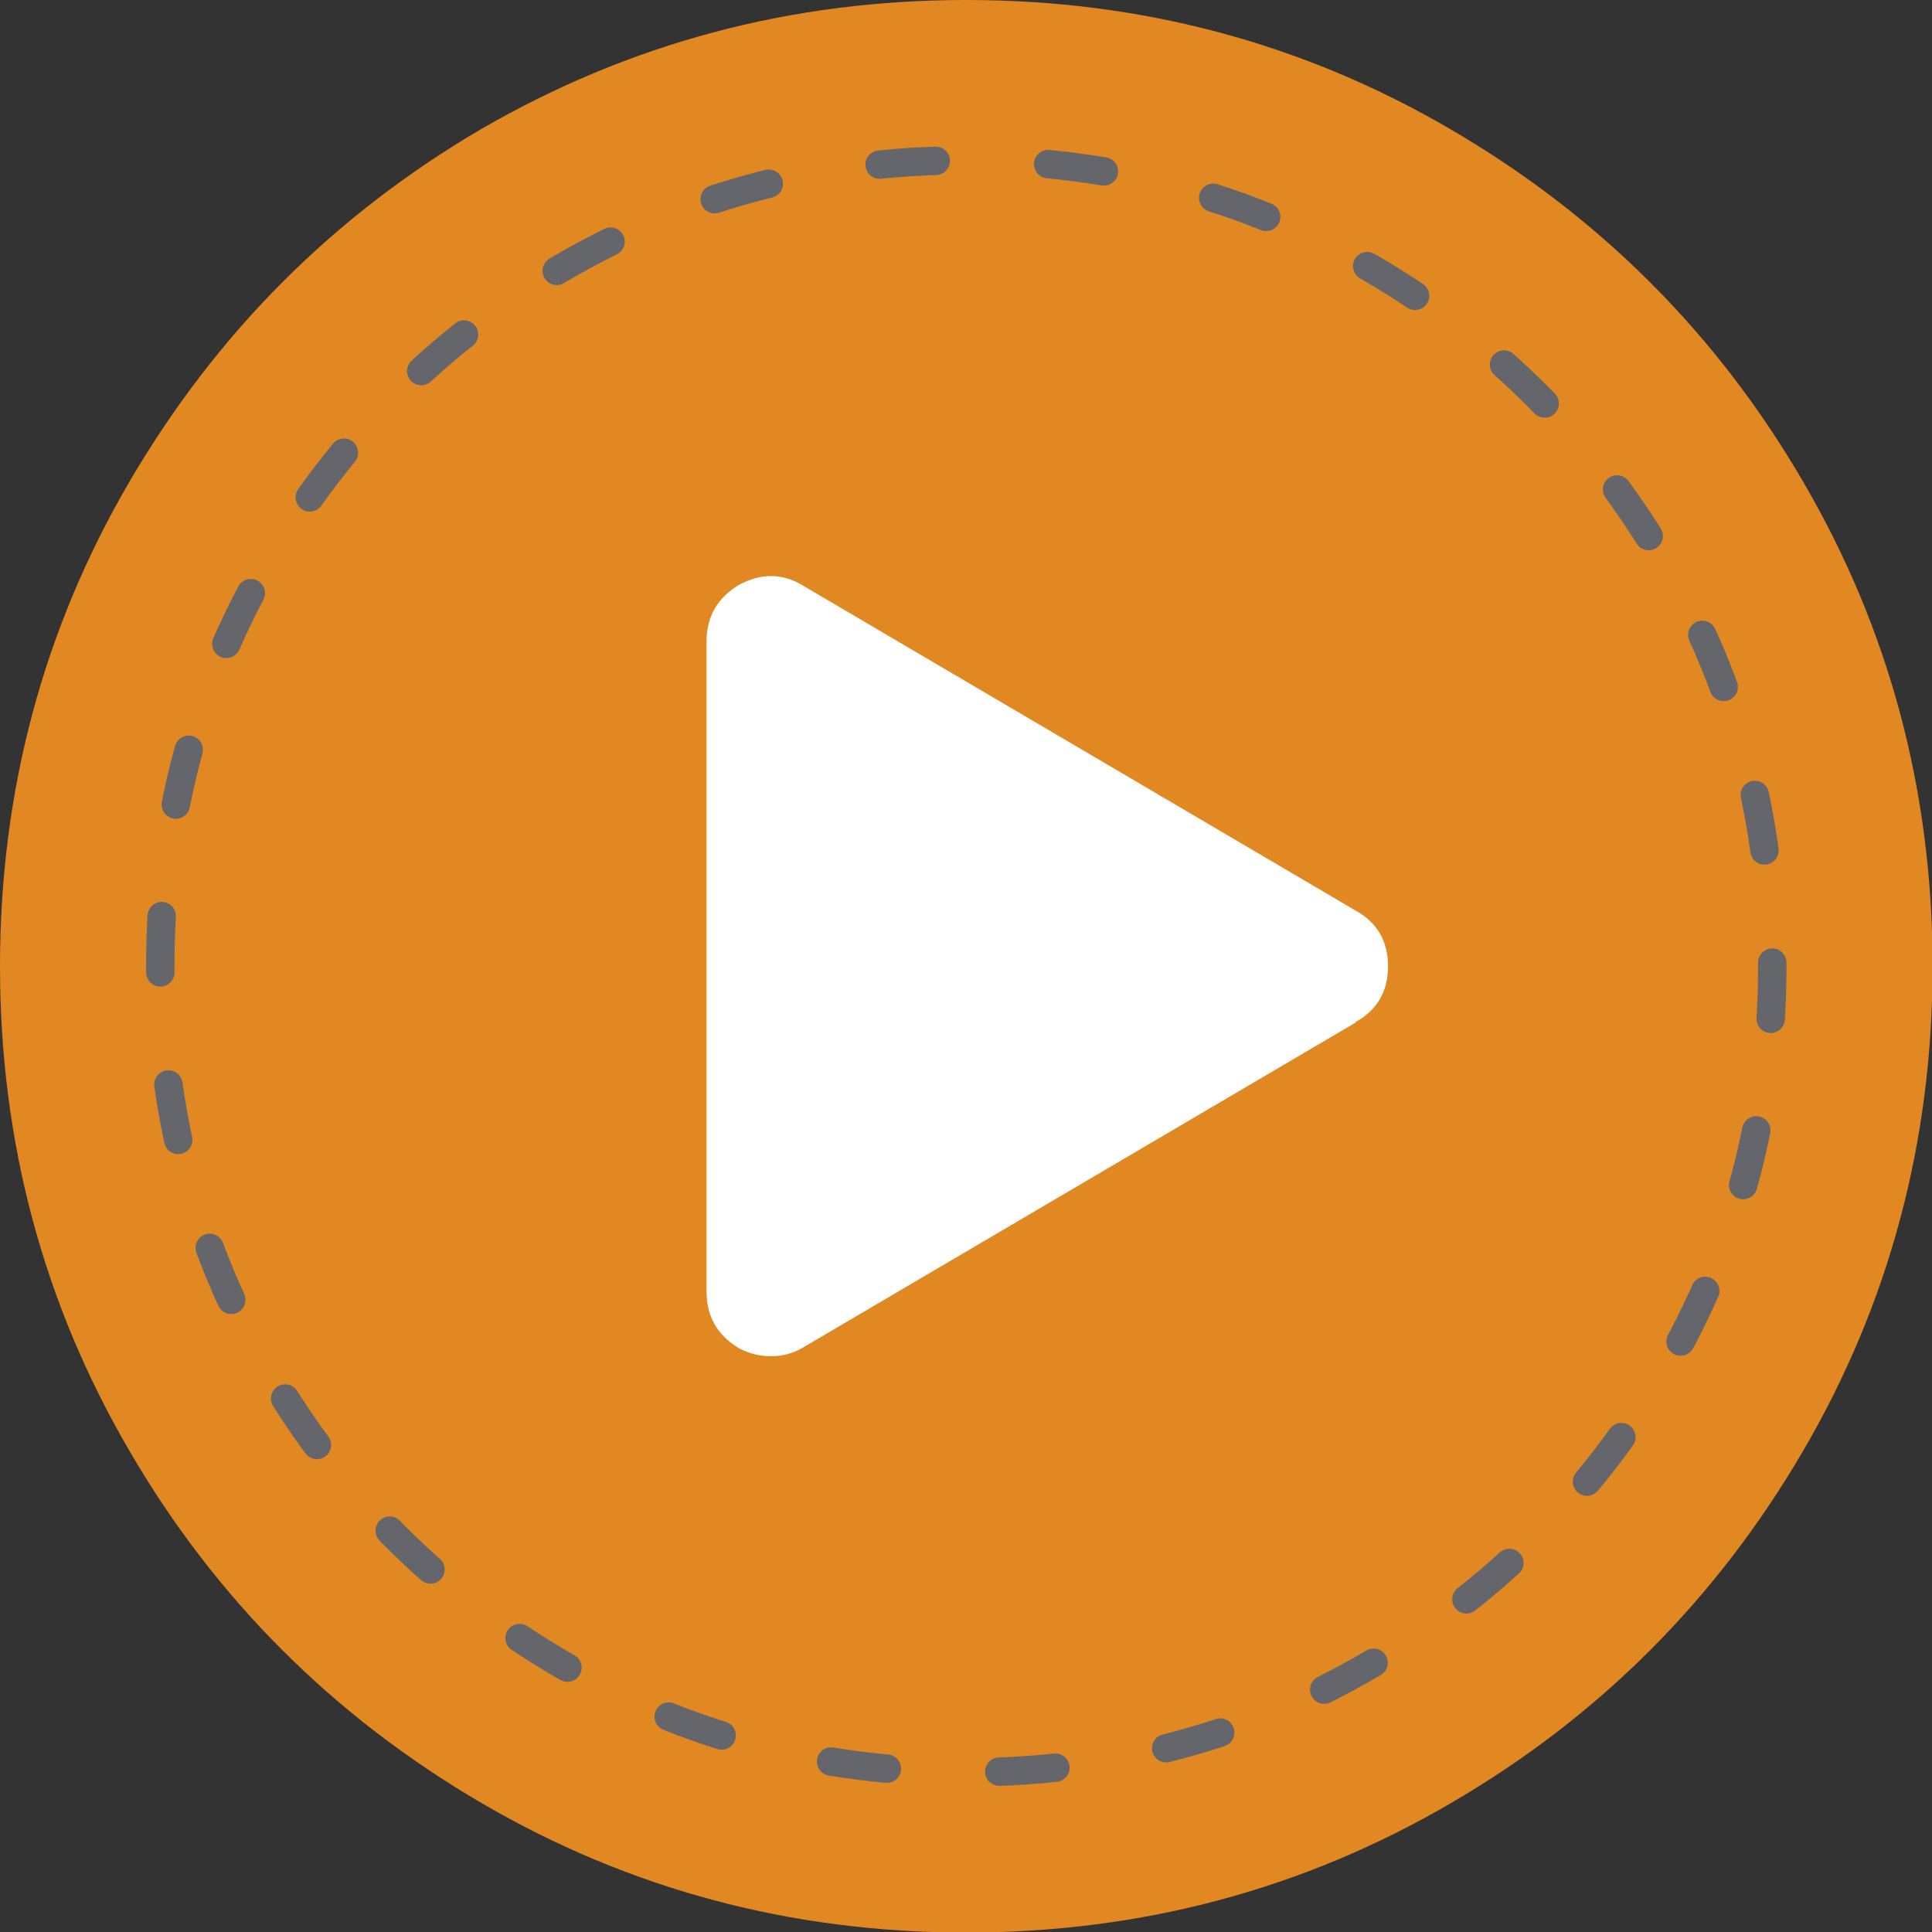
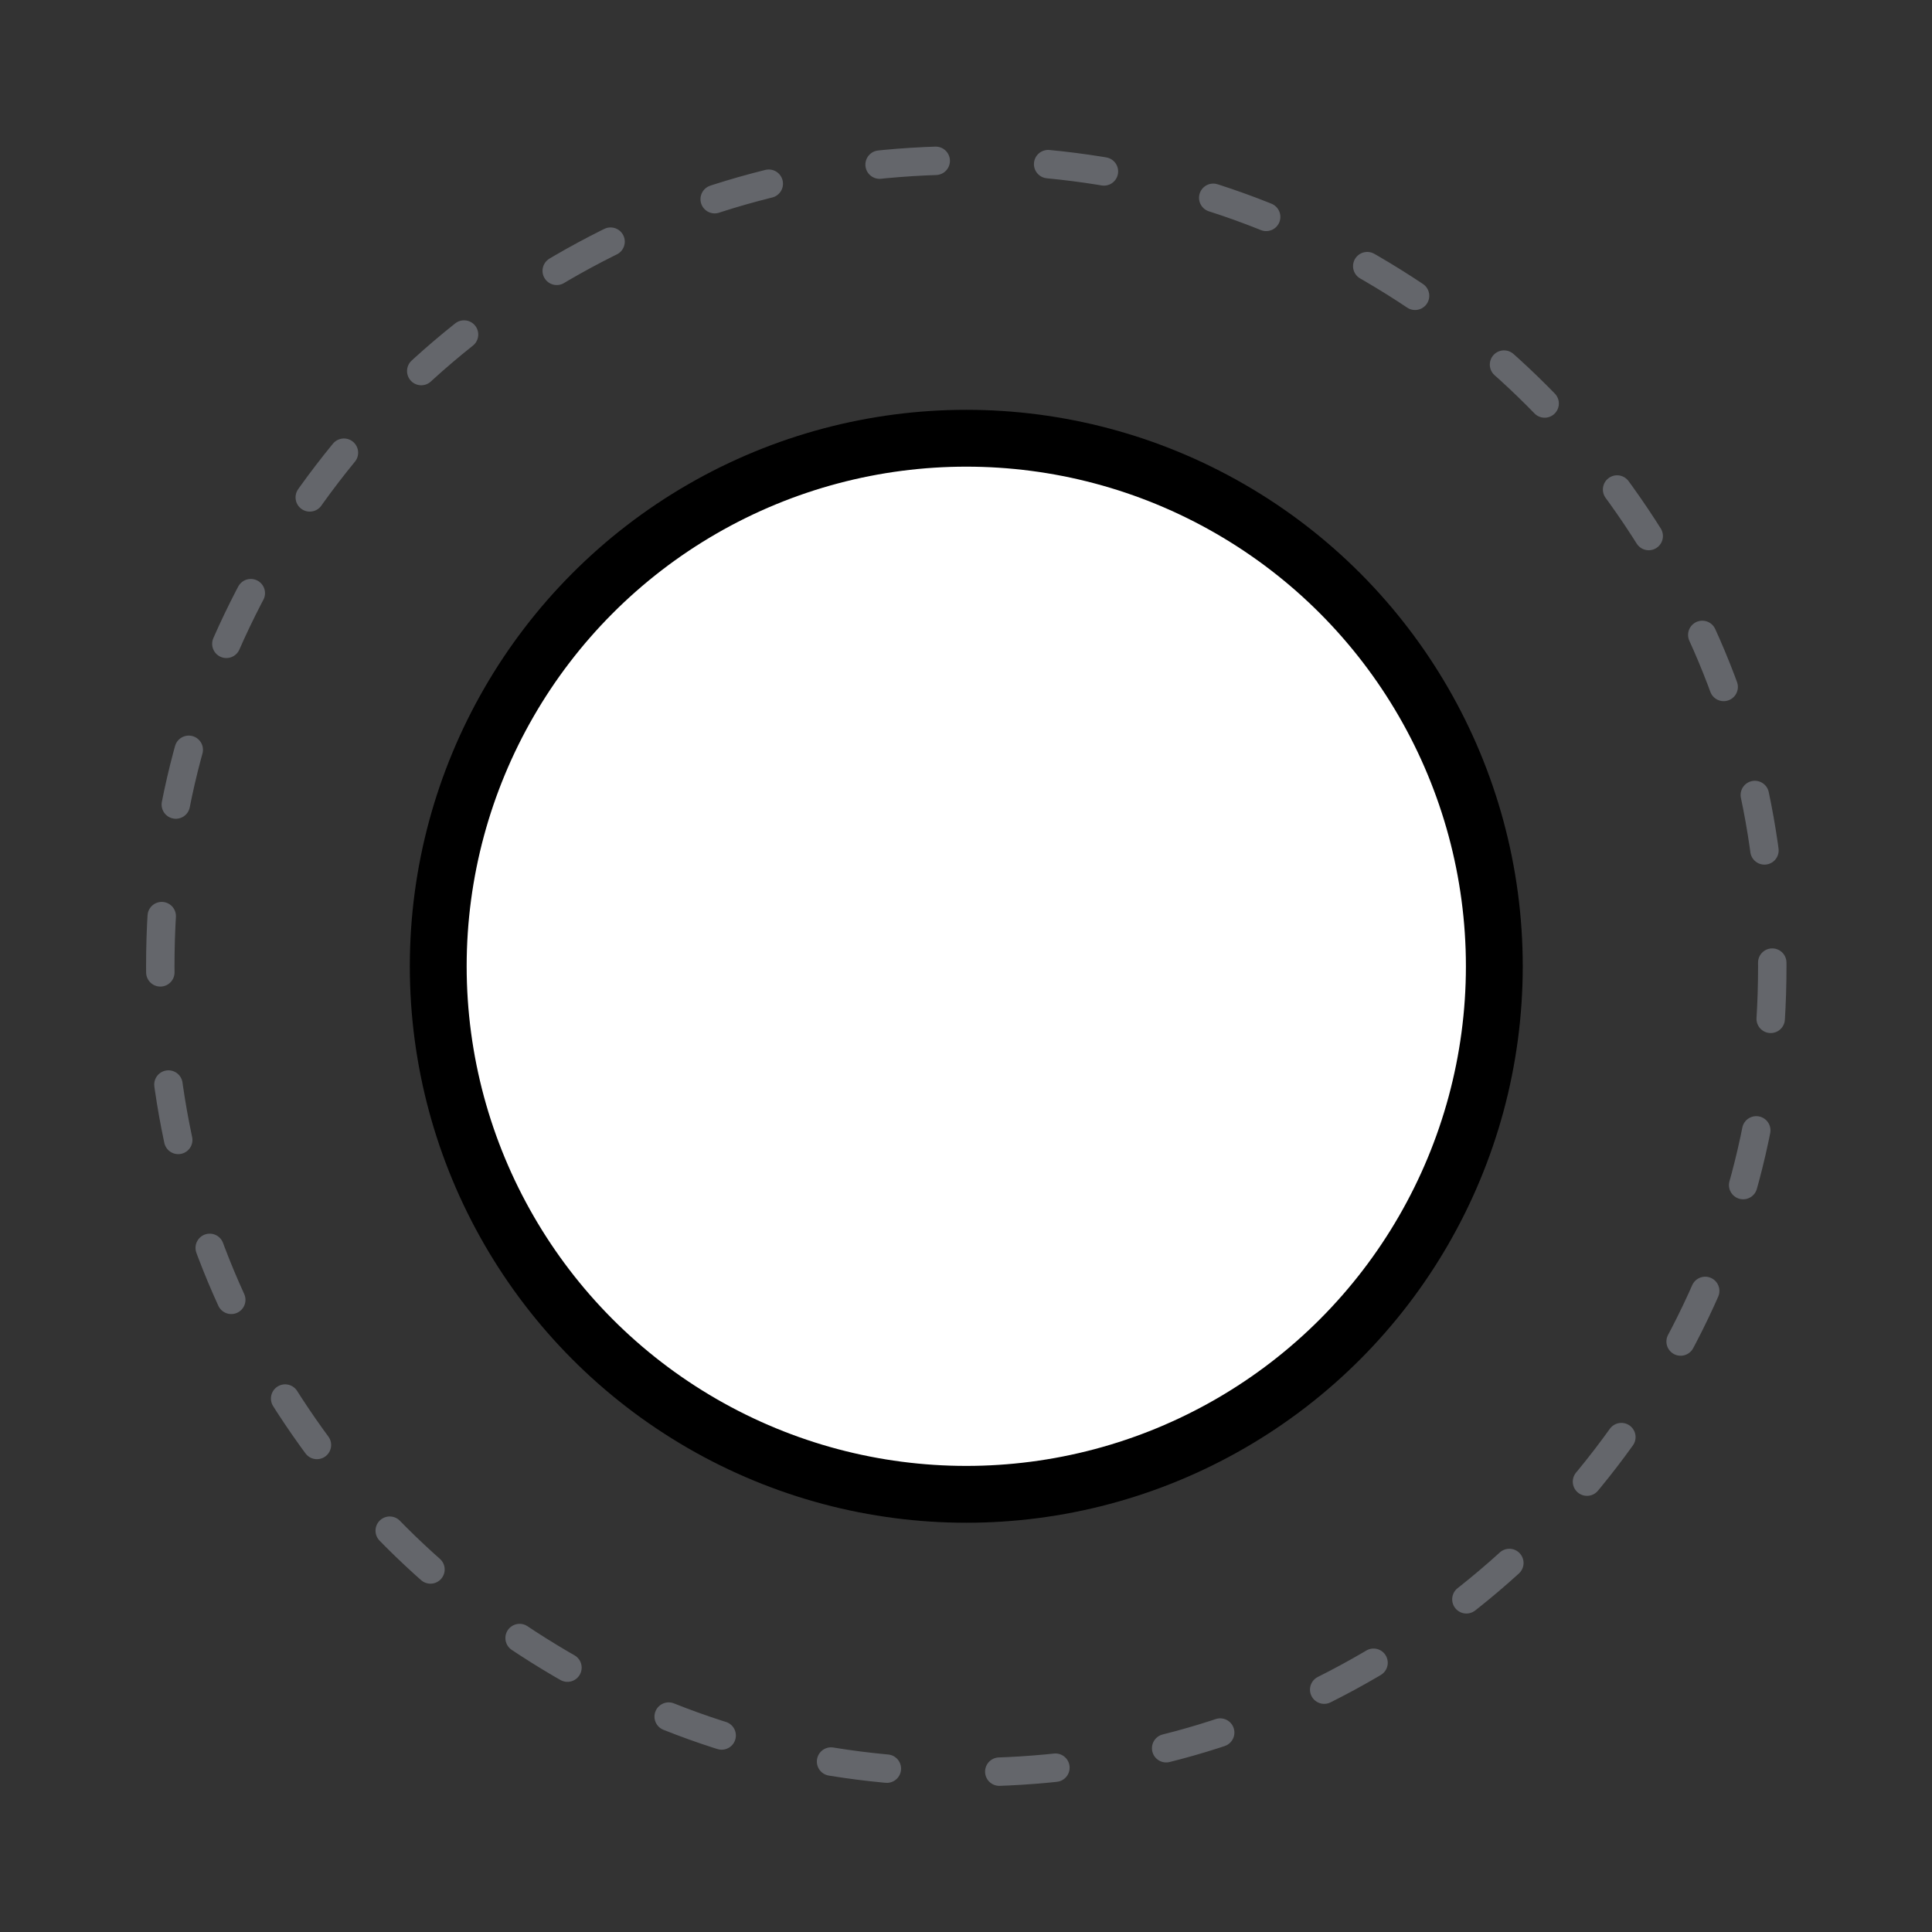
<svg xmlns="http://www.w3.org/2000/svg" id="Ebene_2" viewBox="0 0 33.99 33.99">
  <rect x="0" y="0" width="33.99" height="33.99" fill="#333333" stroke="none" />
  <circle cx="17" cy="17" r="9.29" style="fill:#fff; stroke:#000; stroke-miterlimit:10;" />
-   <path d="m23.85,17.98c.38-.21.57-.54.57-.98s-.19-.77-.57-.98l-9.71-5.71c-.37-.23-.75-.23-1.14-.02-.38.23-.57.56-.57,1v11.43c0,.44.19.77.57,1,.19.1.38.14.57.14.2,0,.39-.05.57-.16,0,0,9.71-5.71,9.71-5.71ZM8.45,2.28C11.07.76,13.91,0,17,0s5.93.76,8.53,2.28c2.6,1.52,4.67,3.58,6.19,6.19,1.52,2.6,2.28,5.45,2.28,8.53s-.76,5.93-2.28,8.53c-1.52,2.6-3.58,4.67-6.19,6.19-2.6,1.52-5.45,2.28-8.53,2.28s-5.93-.76-8.53-2.28c-2.6-1.52-4.67-3.58-6.19-6.19-1.52-2.6-2.28-5.45-2.28-8.53s.76-5.93,2.28-8.53c1.52-2.6,3.58-4.67,6.17-6.19Z" style="fill:#e18823;" />
  <path d="m9.87,4.72c2.18-1.27,4.55-1.9,7.13-1.9s4.94.63,7.12,1.9,3.89,2.99,5.16,5.16c1.27,2.17,1.9,4.54,1.9,7.12s-.63,4.94-1.9,7.12c-1.27,2.17-2.99,3.89-5.16,5.16-2.17,1.27-4.54,1.9-7.12,1.9s-4.94-.63-7.12-1.9c-2.17-1.27-3.89-2.99-5.16-5.16-1.27-2.17-1.9-4.54-1.9-7.12s.63-4.94,1.9-7.12c1.27-2.17,2.98-3.89,5.15-5.16Z" style="fill:none; stroke:#64666b; stroke-dasharray:0 0 0 0 0 0 .99 1.98; stroke-linecap:round; stroke-miterlimit:10; stroke-width:.5px;" />
</svg>